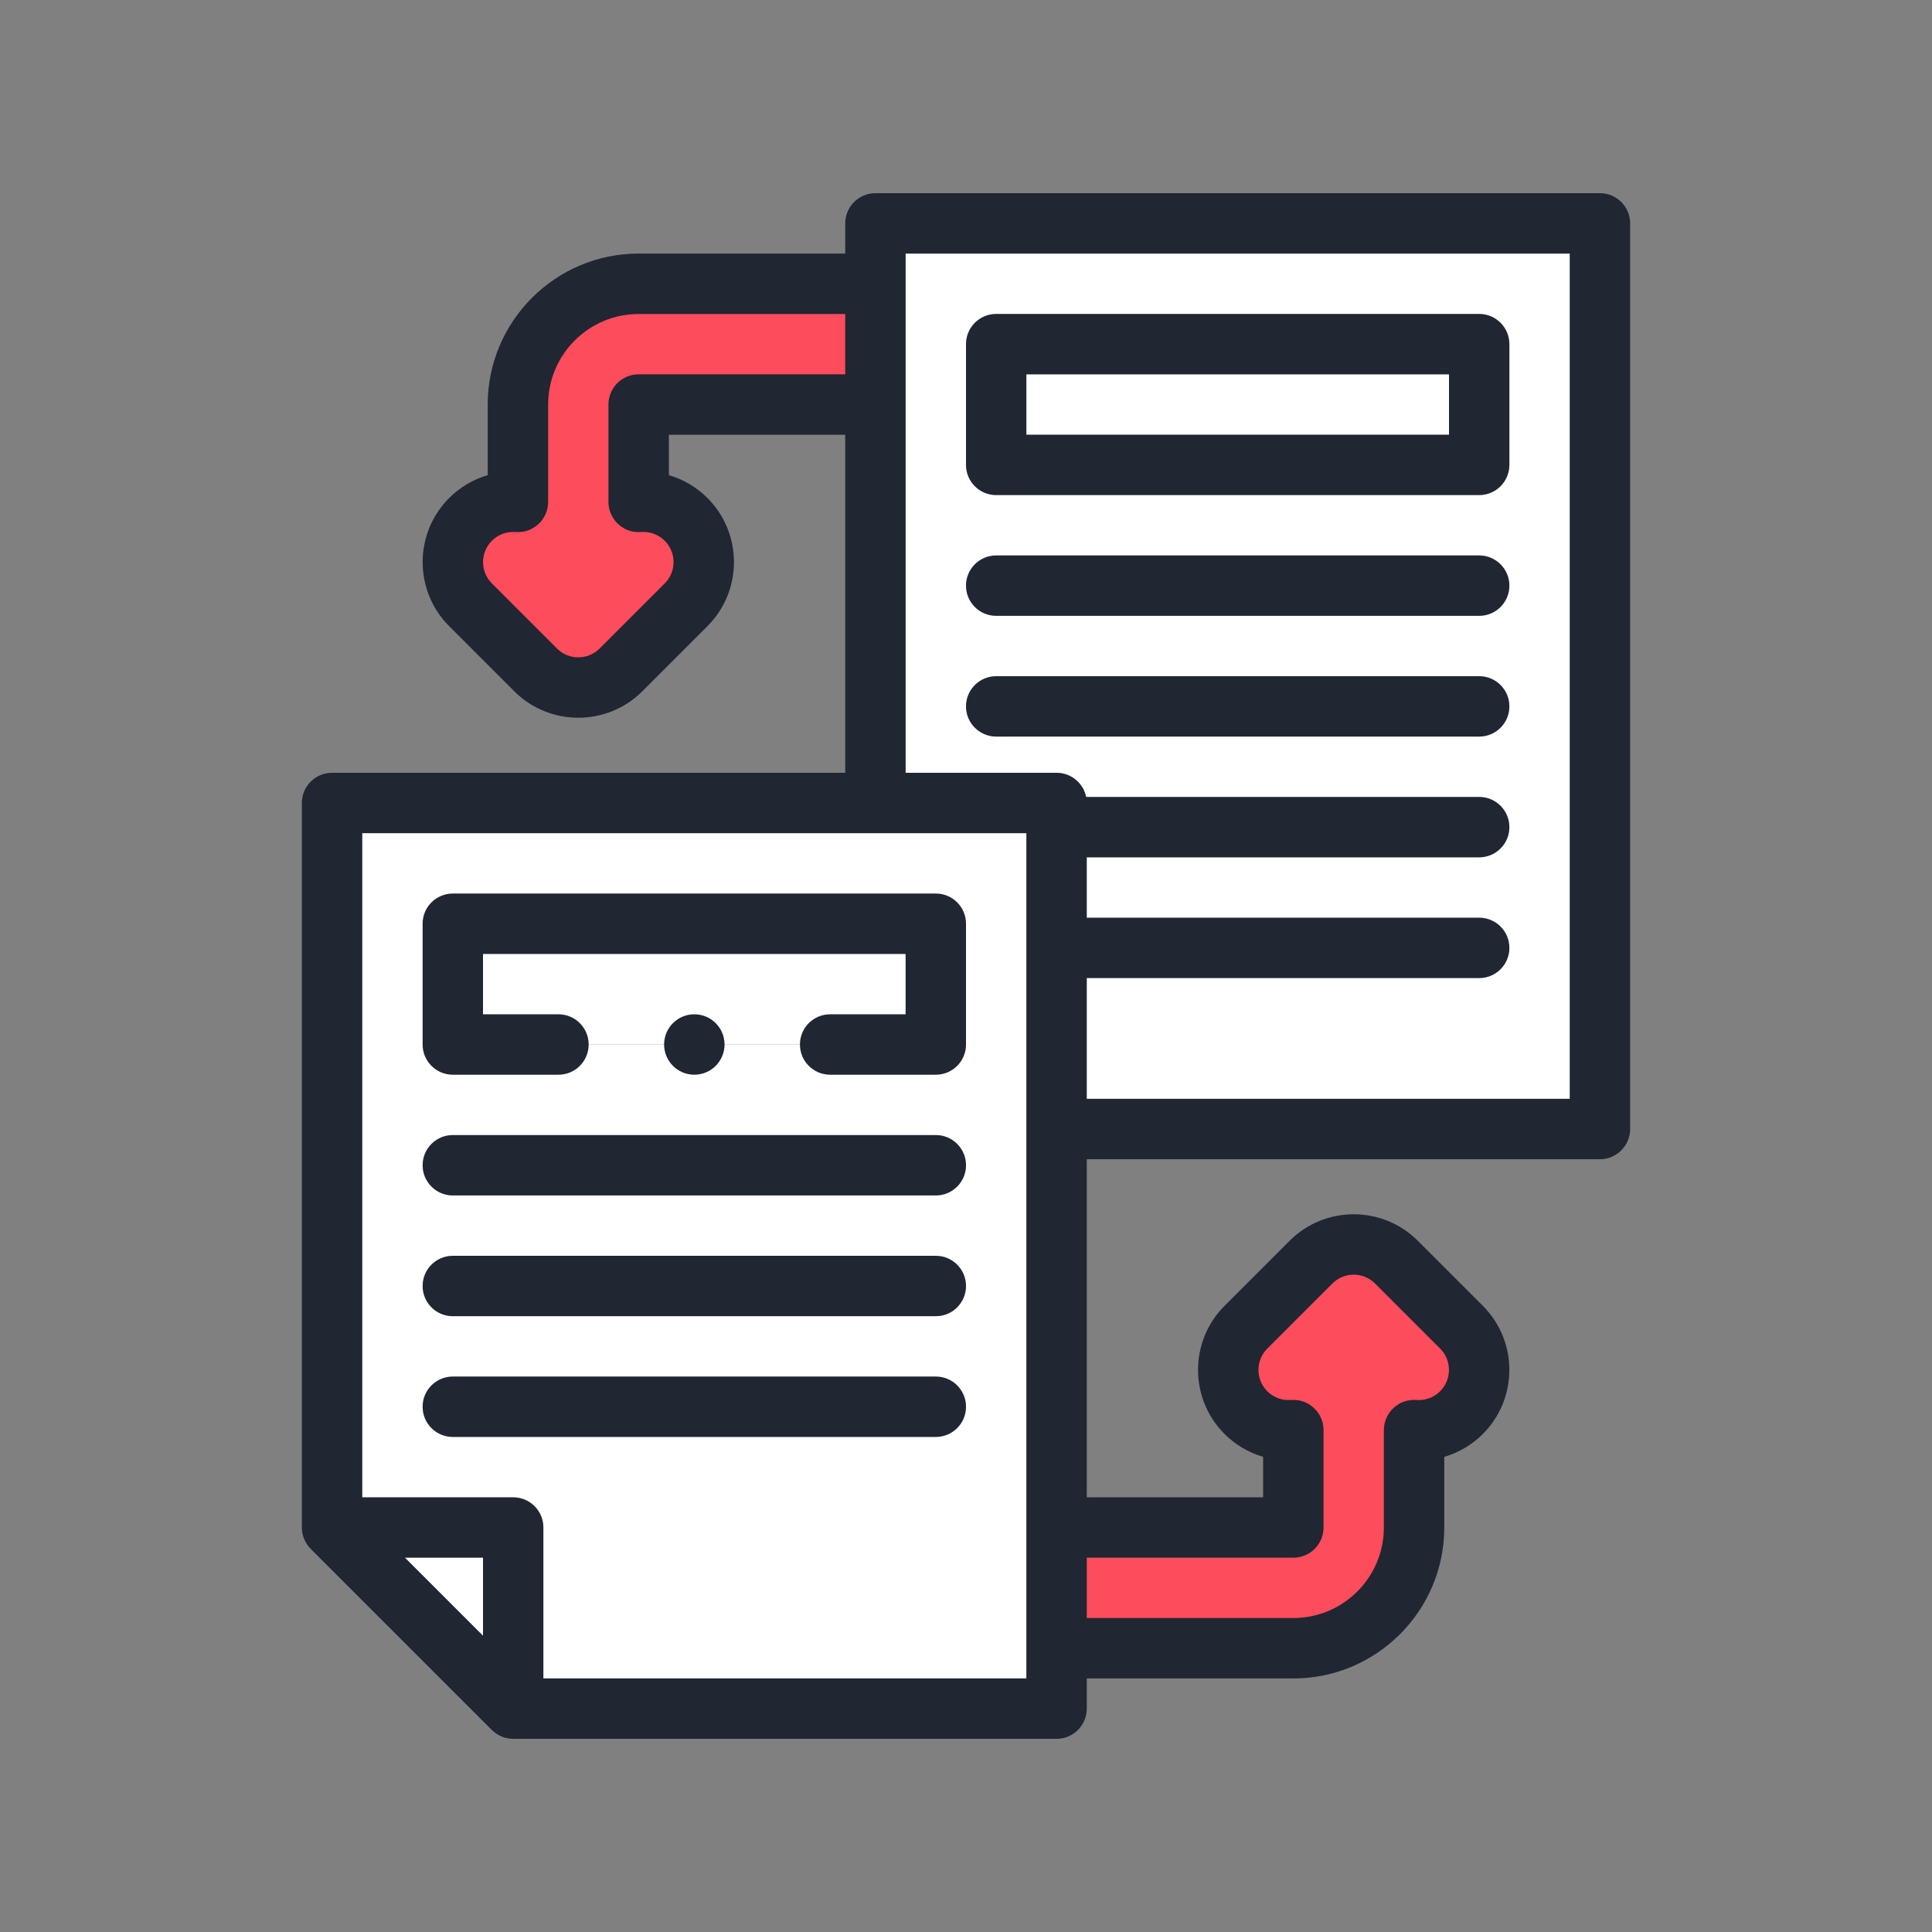
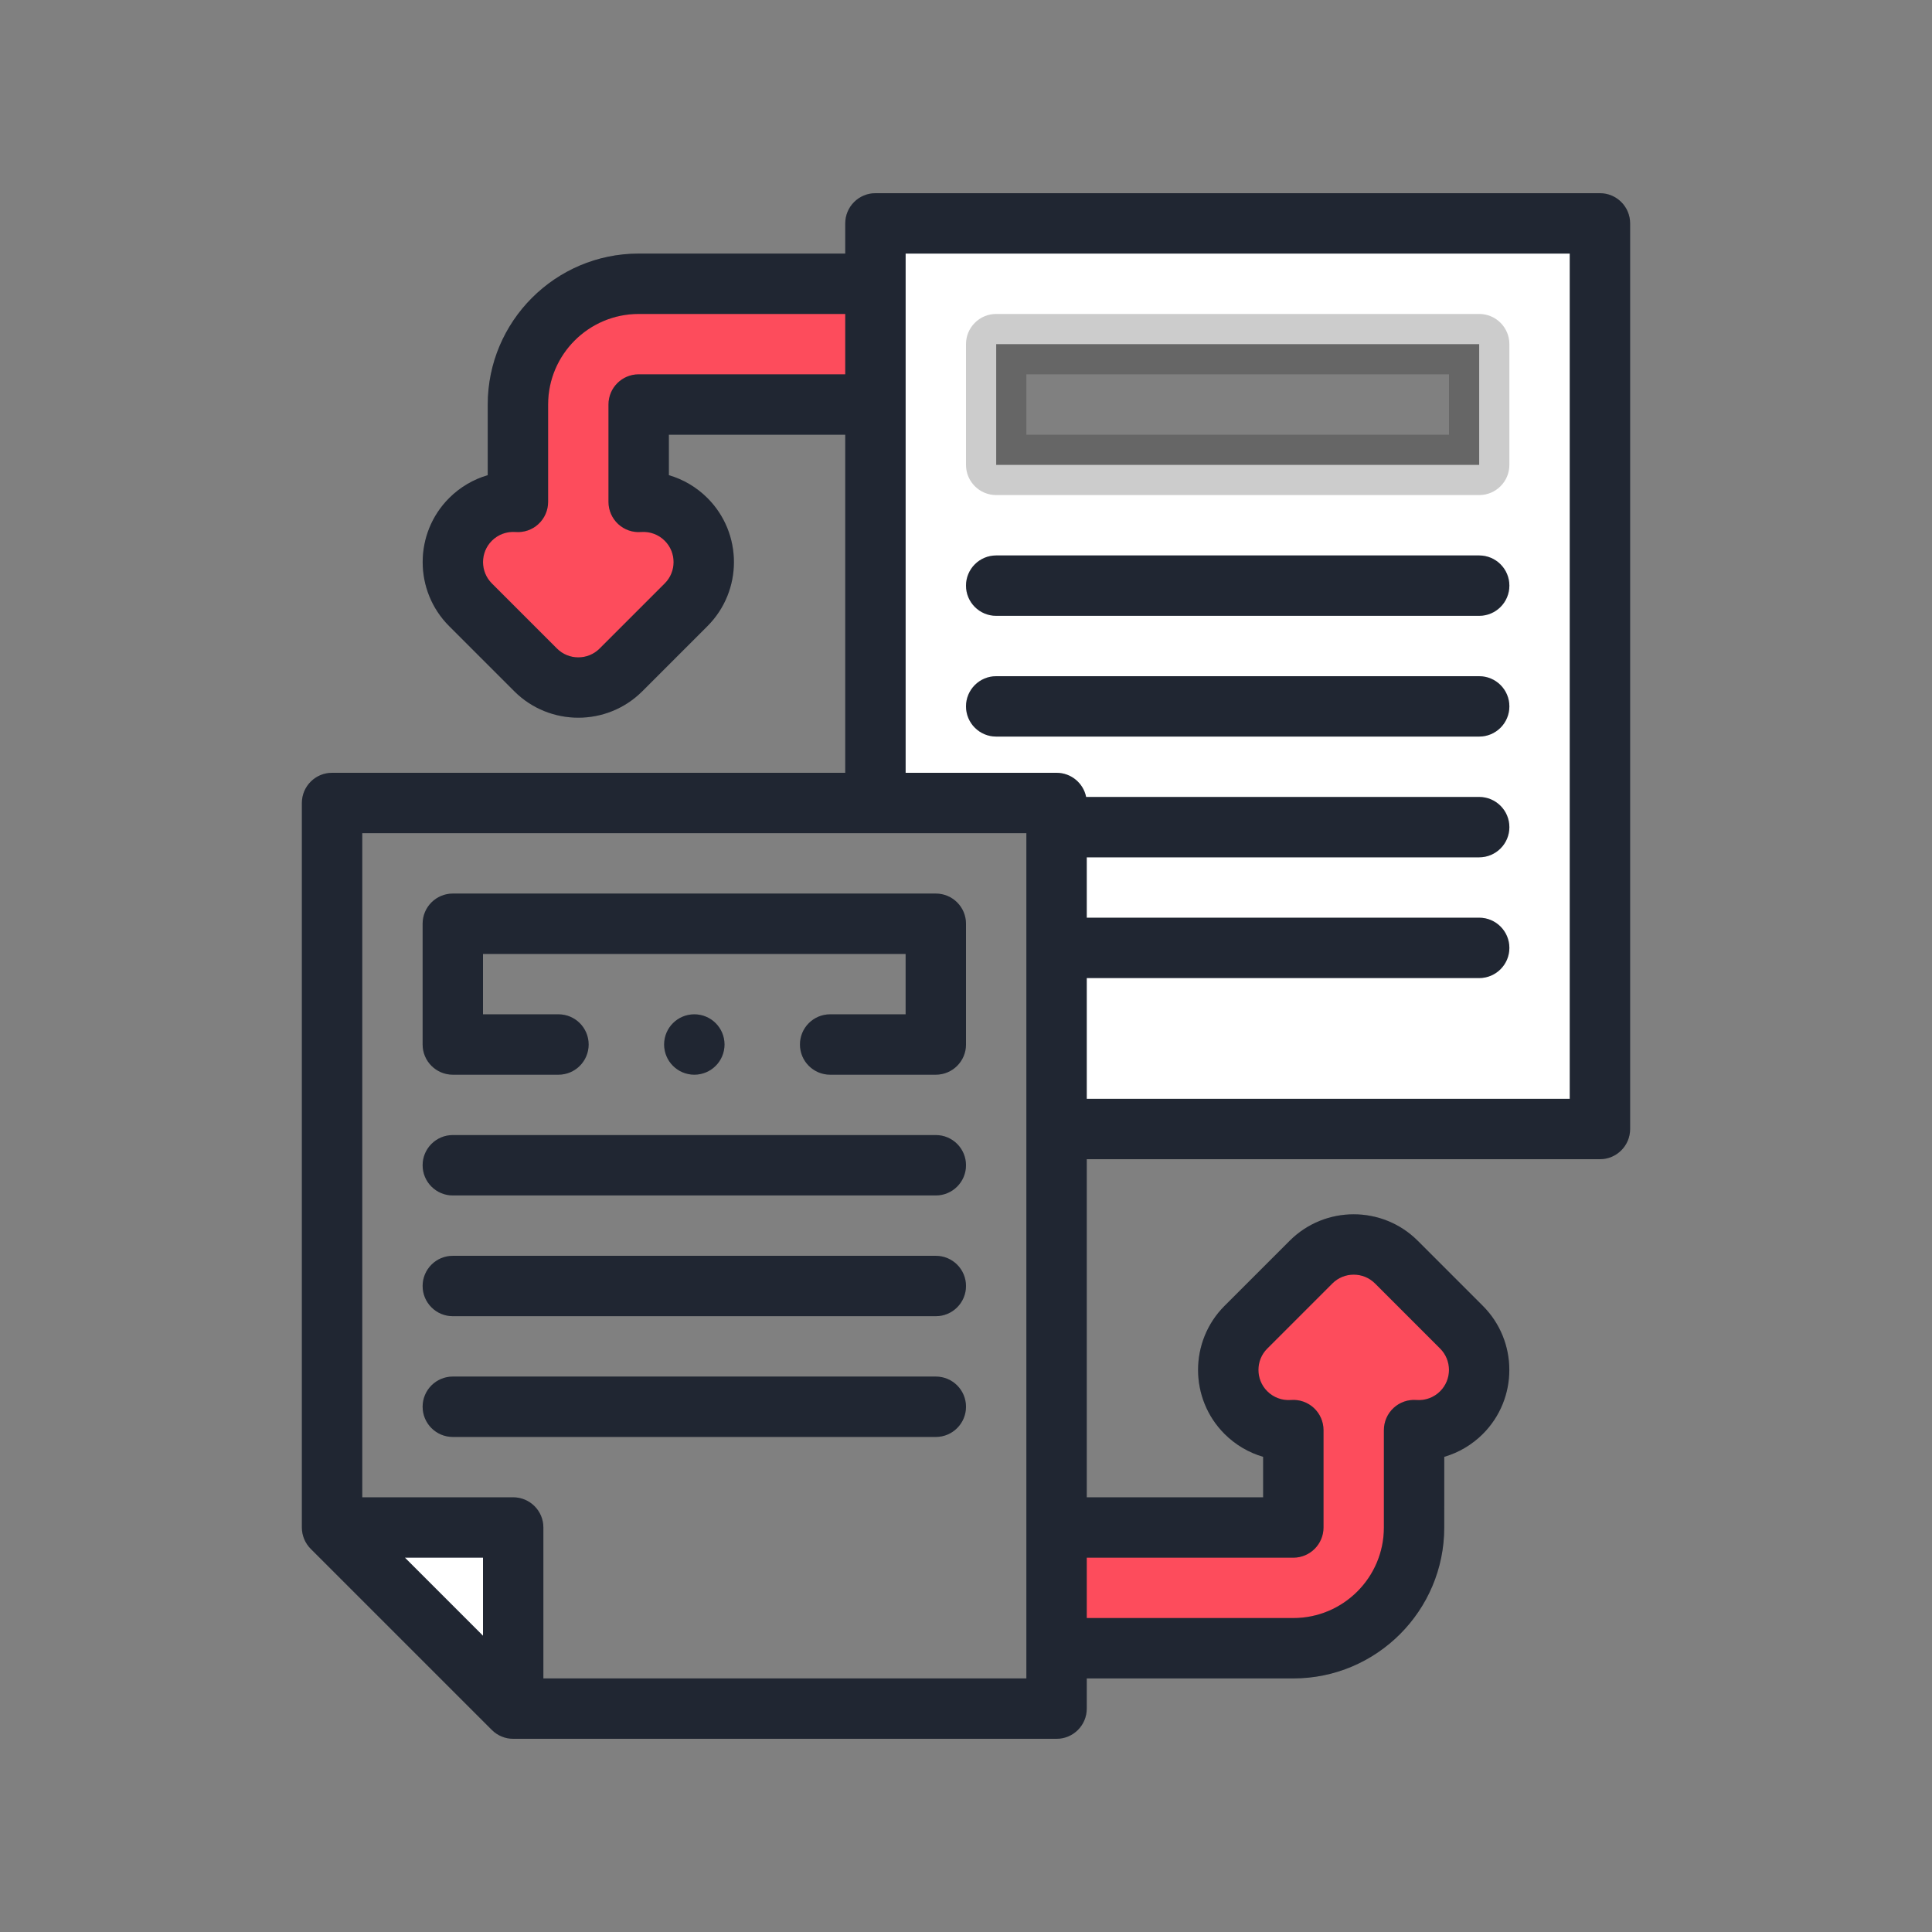
<svg xmlns="http://www.w3.org/2000/svg" width="100" height="100" viewBox="0 0 100 100" fill="none">
  <rect x="0" y="0" width="100" height="100" fill="#808080" stroke="none" />
  <path fill-rule="evenodd" clip-rule="evenodd" d="M32.142 34.673L35.513 31.303C36.733 30.083 36.733 28.104 35.513 26.884C34.84 26.212 33.937 25.91 33.058 25.979C33.058 24.701 33.058 22.215 33.058 20.938H45.313V14.688H33.058C31.336 14.688 29.773 15.39 28.641 16.521C27.51 17.652 26.808 19.215 26.808 20.938L26.808 25.979C25.928 25.91 25.025 26.211 24.353 26.884C23.132 28.104 23.132 30.083 24.353 31.303L27.723 34.673C28.943 35.894 30.922 35.894 32.142 34.673Z" fill="#FD4C5C" />
-   <path fill-rule="evenodd" clip-rule="evenodd" d="M45.313 41.562H17.188V79.062H26.562V88.438H54.688V85.312V79.062V58.437V49.062V42.812V41.562H45.313ZM23.438 47.813H48.438V54.063H23.438V47.813Z" fill="white" />
-   <path fill-rule="evenodd" clip-rule="evenodd" d="M23.438 47.813H48.438V54.063H23.438V47.813Z" fill="white" />
  <path fill-rule="evenodd" clip-rule="evenodd" d="M26.562 79.062H17.188L26.562 88.437V79.062Z" fill="white" />
  <path fill-rule="evenodd" clip-rule="evenodd" d="M64.487 73.116C65.16 73.788 66.063 74.09 66.942 74.021C66.942 75.299 66.942 77.785 66.942 79.062C59.599 79.062 62.031 79.062 54.688 79.062V85.312H66.942C68.664 85.312 70.228 84.61 71.359 83.479C72.49 82.348 73.192 80.784 73.192 79.062L73.192 74.021C74.072 74.09 74.975 73.788 75.647 73.116C76.868 71.896 76.868 69.917 75.647 68.697L72.277 65.327C71.057 64.107 69.078 64.106 67.858 65.327L64.488 68.697C63.267 69.917 63.267 71.896 64.487 73.116Z" fill="#FD4C5C" />
  <path fill-rule="evenodd" clip-rule="evenodd" d="M54.688 58.437H82.812V11.562H45.312V14.688V20.938V41.563H54.688V42.812V49.063V58.437ZM76.563 24.063H51.563V17.813H76.563V24.063Z" fill="white" />
-   <path fill-rule="evenodd" clip-rule="evenodd" d="M51.562 17.812H76.562V24.062H51.562V17.812Z" fill="white" />
  <path d="M82.812 10H45.312C44.45 10 43.75 10.7 43.75 11.562V13.125H33.058C28.75 13.125 25.245 16.63 25.245 20.938L25.245 24.595C24.499 24.813 23.811 25.216 23.248 25.779C21.421 27.607 21.421 30.58 23.248 32.408L26.618 35.778C27.532 36.692 28.732 37.148 29.933 37.148C31.133 37.148 32.333 36.692 33.247 35.778L36.617 32.408C38.445 30.58 38.445 27.607 36.617 25.779C36.054 25.216 35.366 24.813 34.62 24.595V22.5H43.75V40L17.188 40C16.325 40 15.625 40.7 15.625 41.563V79.063C15.625 79.477 15.79 79.874 16.083 80.168L25.458 89.542C25.751 89.835 26.148 90 26.562 90H54.687C55.55 90 56.25 89.3 56.25 88.438V86.875H66.942C71.25 86.875 74.754 83.37 74.754 79.063L74.755 75.405C75.501 75.187 76.189 74.784 76.752 74.221C78.579 72.394 78.579 69.42 76.752 67.592L73.382 64.222C71.554 62.395 68.58 62.395 66.753 64.222L63.382 67.592C61.555 69.42 61.555 72.394 63.382 74.221C63.946 74.784 64.634 75.187 65.38 75.405V77.5H56.25V60H82.812C83.675 60 84.375 59.3 84.375 58.437V11.562C84.375 10.7 83.675 10 82.812 10ZM43.75 19.375H33.057C32.194 19.375 31.495 20.075 31.495 20.938L31.495 25.979C31.495 26.414 31.677 26.83 31.997 27.126C32.316 27.422 32.745 27.571 33.179 27.536C33.636 27.501 34.084 27.665 34.407 27.989C35.017 28.598 35.017 29.589 34.407 30.198L31.037 33.568C30.428 34.178 29.437 34.178 28.828 33.568L25.458 30.198C24.849 29.589 24.849 28.598 25.458 27.989C25.781 27.665 26.229 27.501 26.686 27.536C27.119 27.571 27.549 27.422 27.868 27.126C28.188 26.83 28.37 26.414 28.37 25.979L28.37 20.938C28.37 18.353 30.473 16.25 33.058 16.25H43.75V19.375C43.75 19.375 43.75 19.375 43.75 19.375ZM25 84.665L20.96 80.625H25V84.665ZM53.125 86.875H28.125V79.063C28.125 78.2 27.425 77.5 26.562 77.5H18.75V43.125H53.125V86.875H53.125ZM56.25 80.625H66.943C67.805 80.625 68.505 79.925 68.505 79.062L68.505 74.021C68.505 73.586 68.323 73.17 68.003 72.874C67.684 72.579 67.255 72.429 66.82 72.464C66.363 72.499 65.916 72.334 65.593 72.011C64.984 71.402 64.984 70.411 65.593 69.802L68.963 66.432C69.572 65.823 70.563 65.823 71.172 66.432L74.542 69.802C75.151 70.411 75.151 71.402 74.542 72.011C74.219 72.334 73.772 72.5 73.314 72.464C72.88 72.43 72.451 72.579 72.132 72.874C71.812 73.17 71.63 73.586 71.63 74.021L71.63 79.063C71.63 81.647 69.527 83.75 66.942 83.75H56.25L56.25 80.625ZM81.25 56.875H56.25V50.625H76.562C77.425 50.625 78.125 49.926 78.125 49.063C78.125 48.2 77.425 47.5 76.562 47.5H56.25V44.375H76.562C77.425 44.375 78.125 43.675 78.125 42.813C78.125 41.95 77.425 41.25 76.562 41.25H56.218C56.074 40.537 55.443 40 54.687 40H46.875V13.125H81.25V56.875Z" fill="#28303F" />
  <path d="M82.812 10H45.312C44.45 10 43.75 10.7 43.75 11.562V13.125H33.058C28.75 13.125 25.245 16.63 25.245 20.938L25.245 24.595C24.499 24.813 23.811 25.216 23.248 25.779C21.421 27.607 21.421 30.58 23.248 32.408L26.618 35.778C27.532 36.692 28.732 37.148 29.933 37.148C31.133 37.148 32.333 36.692 33.247 35.778L36.617 32.408C38.445 30.58 38.445 27.607 36.617 25.779C36.054 25.216 35.366 24.813 34.62 24.595V22.5H43.75V40L17.188 40C16.325 40 15.625 40.7 15.625 41.563V79.063C15.625 79.477 15.79 79.874 16.083 80.168L25.458 89.542C25.751 89.835 26.148 90 26.562 90H54.687C55.55 90 56.25 89.3 56.25 88.438V86.875H66.942C71.25 86.875 74.754 83.37 74.754 79.063L74.755 75.405C75.501 75.187 76.189 74.784 76.752 74.221C78.579 72.394 78.579 69.42 76.752 67.592L73.382 64.222C71.554 62.395 68.58 62.395 66.753 64.222L63.382 67.592C61.555 69.42 61.555 72.394 63.382 74.221C63.946 74.784 64.634 75.187 65.38 75.405V77.5H56.25V60H82.812C83.675 60 84.375 59.3 84.375 58.437V11.562C84.375 10.7 83.675 10 82.812 10ZM43.75 19.375H33.057C32.194 19.375 31.495 20.075 31.495 20.938L31.495 25.979C31.495 26.414 31.677 26.83 31.997 27.126C32.316 27.422 32.745 27.571 33.179 27.536C33.636 27.501 34.084 27.665 34.407 27.989C35.017 28.598 35.017 29.589 34.407 30.198L31.037 33.568C30.428 34.178 29.437 34.178 28.828 33.568L25.458 30.198C24.849 29.589 24.849 28.598 25.458 27.989C25.781 27.665 26.229 27.501 26.686 27.536C27.119 27.571 27.549 27.422 27.868 27.126C28.188 26.83 28.37 26.414 28.37 25.979L28.37 20.938C28.37 18.353 30.473 16.25 33.058 16.25H43.75V19.375C43.75 19.375 43.75 19.375 43.75 19.375ZM25 84.665L20.96 80.625H25V84.665ZM53.125 86.875H28.125V79.063C28.125 78.2 27.425 77.5 26.562 77.5H18.75V43.125H53.125V86.875H53.125ZM56.25 80.625H66.943C67.805 80.625 68.505 79.925 68.505 79.062L68.505 74.021C68.505 73.586 68.323 73.17 68.003 72.874C67.684 72.579 67.255 72.429 66.82 72.464C66.363 72.499 65.916 72.334 65.593 72.011C64.984 71.402 64.984 70.411 65.593 69.802L68.963 66.432C69.572 65.823 70.563 65.823 71.172 66.432L74.542 69.802C75.151 70.411 75.151 71.402 74.542 72.011C74.219 72.334 73.772 72.5 73.314 72.464C72.88 72.43 72.451 72.579 72.132 72.874C71.812 73.17 71.63 73.586 71.63 74.021L71.63 79.063C71.63 81.647 69.527 83.75 66.942 83.75H56.25L56.25 80.625ZM81.25 56.875H56.25V50.625H76.562C77.425 50.625 78.125 49.926 78.125 49.063C78.125 48.2 77.425 47.5 76.562 47.5H56.25V44.375H76.562C77.425 44.375 78.125 43.675 78.125 42.813C78.125 41.95 77.425 41.25 76.562 41.25H56.218C56.074 40.537 55.443 40 54.687 40H46.875V13.125H81.25V56.875Z" fill="black" fill-opacity="0.2" />
  <path d="M23.438 55.626H28.906C29.769 55.626 30.468 54.926 30.468 54.063C30.468 53.2 29.769 52.501 28.906 52.501H25V49.376H46.875V52.501H42.968C42.105 52.501 41.406 53.2 41.406 54.063C41.406 54.926 42.105 55.626 42.968 55.626H48.438C49.3 55.626 50 54.926 50 54.063V47.813C50 46.95 49.3 46.251 48.438 46.251H23.438C22.575 46.251 21.875 46.95 21.875 47.813V54.063C21.875 54.926 22.575 55.626 23.438 55.626Z" fill="#28303F" />
  <path d="M23.438 55.626H28.906C29.769 55.626 30.468 54.926 30.468 54.063C30.468 53.2 29.769 52.501 28.906 52.501H25V49.376H46.875V52.501H42.968C42.105 52.501 41.406 53.2 41.406 54.063C41.406 54.926 42.105 55.626 42.968 55.626H48.438C49.3 55.626 50 54.926 50 54.063V47.813C50 46.95 49.3 46.251 48.438 46.251H23.438C22.575 46.251 21.875 46.95 21.875 47.813V54.063C21.875 54.926 22.575 55.626 23.438 55.626Z" fill="black" fill-opacity="0.2" />
  <path d="M23.438 61.876H48.438C49.3 61.876 50 61.176 50 60.313C50 59.45 49.3 58.751 48.438 58.751H23.438C22.575 58.751 21.875 59.45 21.875 60.313C21.875 61.176 22.575 61.876 23.438 61.876Z" fill="#28303F" />
  <path d="M23.438 61.876H48.438C49.3 61.876 50 61.176 50 60.313C50 59.45 49.3 58.751 48.438 58.751H23.438C22.575 58.751 21.875 59.45 21.875 60.313C21.875 61.176 22.575 61.876 23.438 61.876Z" fill="black" fill-opacity="0.2" />
  <path d="M23.438 68.126H48.438C49.3 68.126 50 67.426 50 66.563C50 65.7 49.3 65.001 48.438 65.001H23.438C22.575 65.001 21.875 65.7 21.875 66.563C21.875 67.426 22.575 68.126 23.438 68.126Z" fill="#28303F" />
  <path d="M23.438 68.126H48.438C49.3 68.126 50 67.426 50 66.563C50 65.7 49.3 65.001 48.438 65.001H23.438C22.575 65.001 21.875 65.7 21.875 66.563C21.875 67.426 22.575 68.126 23.438 68.126Z" fill="black" fill-opacity="0.2" />
  <path d="M23.438 74.376H48.438C49.3 74.376 50 73.676 50 72.813C50 71.95 49.3 71.251 48.438 71.251H23.438C22.575 71.251 21.875 71.95 21.875 72.813C21.875 73.676 22.575 74.376 23.438 74.376Z" fill="#28303F" />
  <path d="M23.438 74.376H48.438C49.3 74.376 50 73.676 50 72.813C50 71.95 49.3 71.251 48.438 71.251H23.438C22.575 71.251 21.875 71.95 21.875 72.813C21.875 73.676 22.575 74.376 23.438 74.376Z" fill="black" fill-opacity="0.2" />
-   <path d="M51.562 25.625H76.562C77.425 25.625 78.125 24.925 78.125 24.062V17.812C78.125 16.95 77.425 16.25 76.562 16.25H51.562C50.7 16.25 50 16.95 50 17.812V24.062C50 24.925 50.7 25.625 51.562 25.625ZM53.125 19.375H75V22.5H53.125V19.375Z" fill="#28303F" />
  <path d="M51.562 25.625H76.562C77.425 25.625 78.125 24.925 78.125 24.062V17.812C78.125 16.95 77.425 16.25 76.562 16.25H51.562C50.7 16.25 50 16.95 50 17.812V24.062C50 24.925 50.7 25.625 51.562 25.625ZM53.125 19.375H75V22.5H53.125V19.375Z" fill="black" fill-opacity="0.2" />
  <path d="M51.562 31.875H76.562C77.425 31.875 78.125 31.175 78.125 30.312C78.125 29.45 77.425 28.75 76.562 28.75H51.562C50.7 28.75 50 29.45 50 30.312C50 31.175 50.7 31.875 51.562 31.875Z" fill="#28303F" />
  <path d="M51.562 31.875H76.562C77.425 31.875 78.125 31.175 78.125 30.312C78.125 29.45 77.425 28.75 76.562 28.75H51.562C50.7 28.75 50 29.45 50 30.312C50 31.175 50.7 31.875 51.562 31.875Z" fill="black" fill-opacity="0.2" />
  <path d="M51.562 38.125H76.562C77.425 38.125 78.125 37.425 78.125 36.562C78.125 35.7 77.425 35 76.562 35H51.562C50.7 35 50 35.7 50 36.562C50 37.425 50.7 38.125 51.562 38.125Z" fill="#28303F" />
  <path d="M51.562 38.125H76.562C77.425 38.125 78.125 37.425 78.125 36.562C78.125 35.7 77.425 35 76.562 35H51.562C50.7 35 50 35.7 50 36.562C50 37.425 50.7 38.125 51.562 38.125Z" fill="black" fill-opacity="0.2" />
  <path d="M35.937 52.501C35.074 52.501 34.375 53.2 34.375 54.063C34.375 54.926 35.075 55.626 35.938 55.626C36.801 55.626 37.501 54.926 37.501 54.063C37.501 53.2 36.801 52.501 35.938 52.501H35.937Z" fill="#28303F" />
  <path d="M35.937 52.501C35.074 52.501 34.375 53.2 34.375 54.063C34.375 54.926 35.075 55.626 35.938 55.626C36.801 55.626 37.501 54.926 37.501 54.063C37.501 53.2 36.801 52.501 35.938 52.501H35.937Z" fill="black" fill-opacity="0.2" />
</svg>